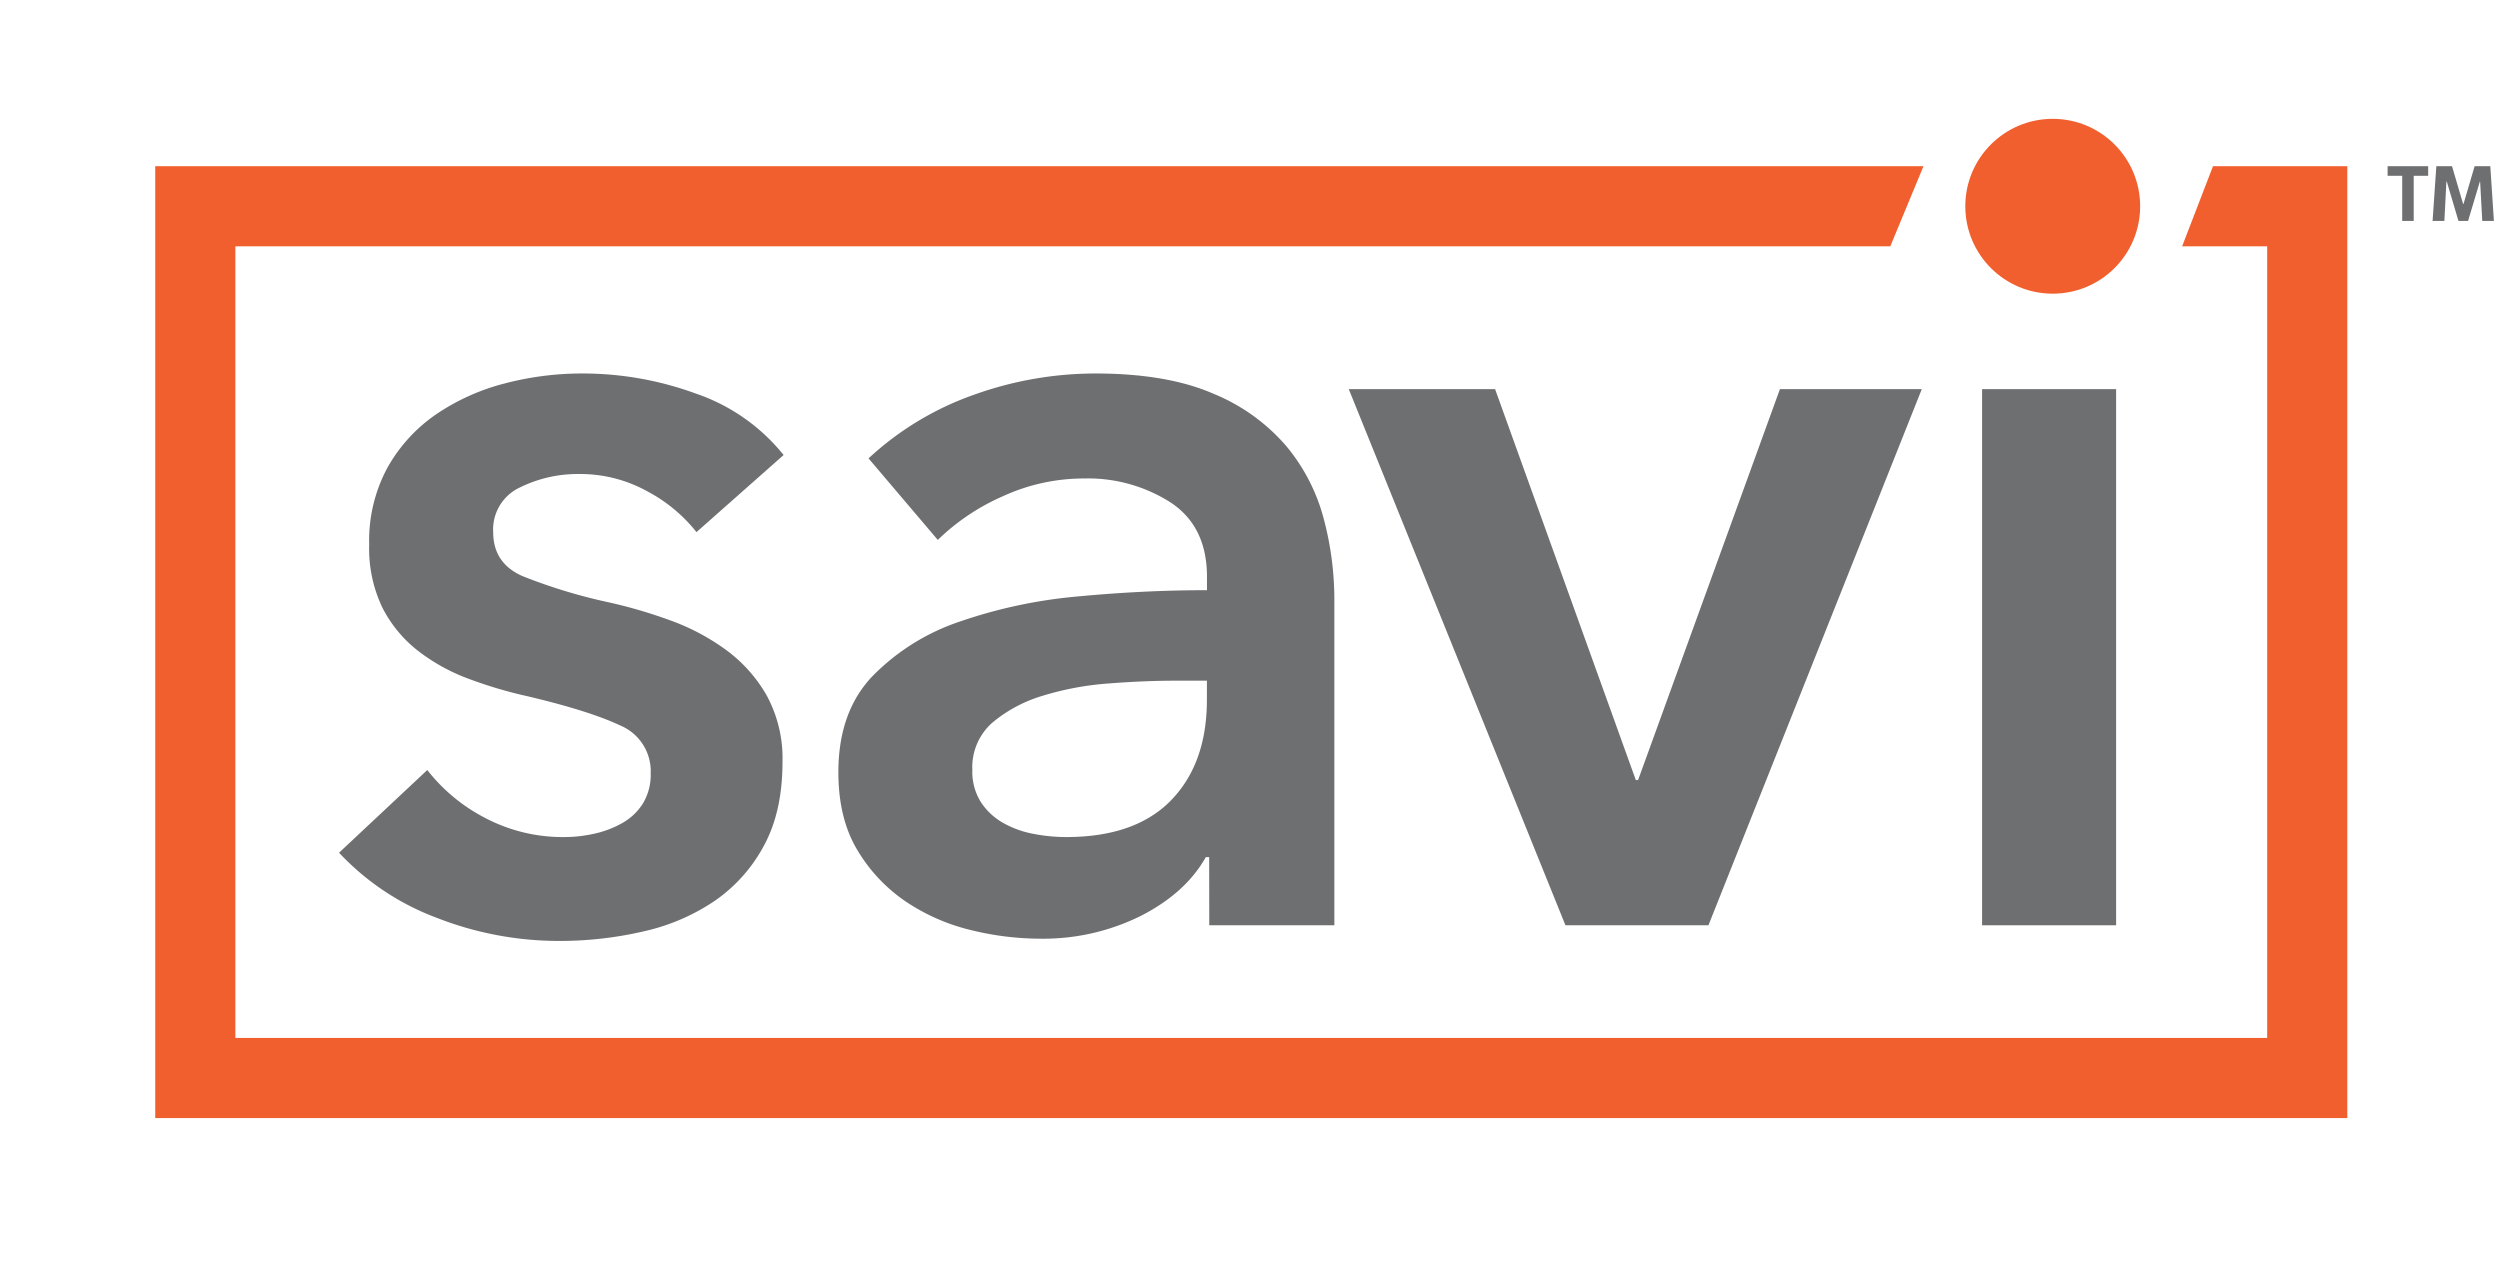
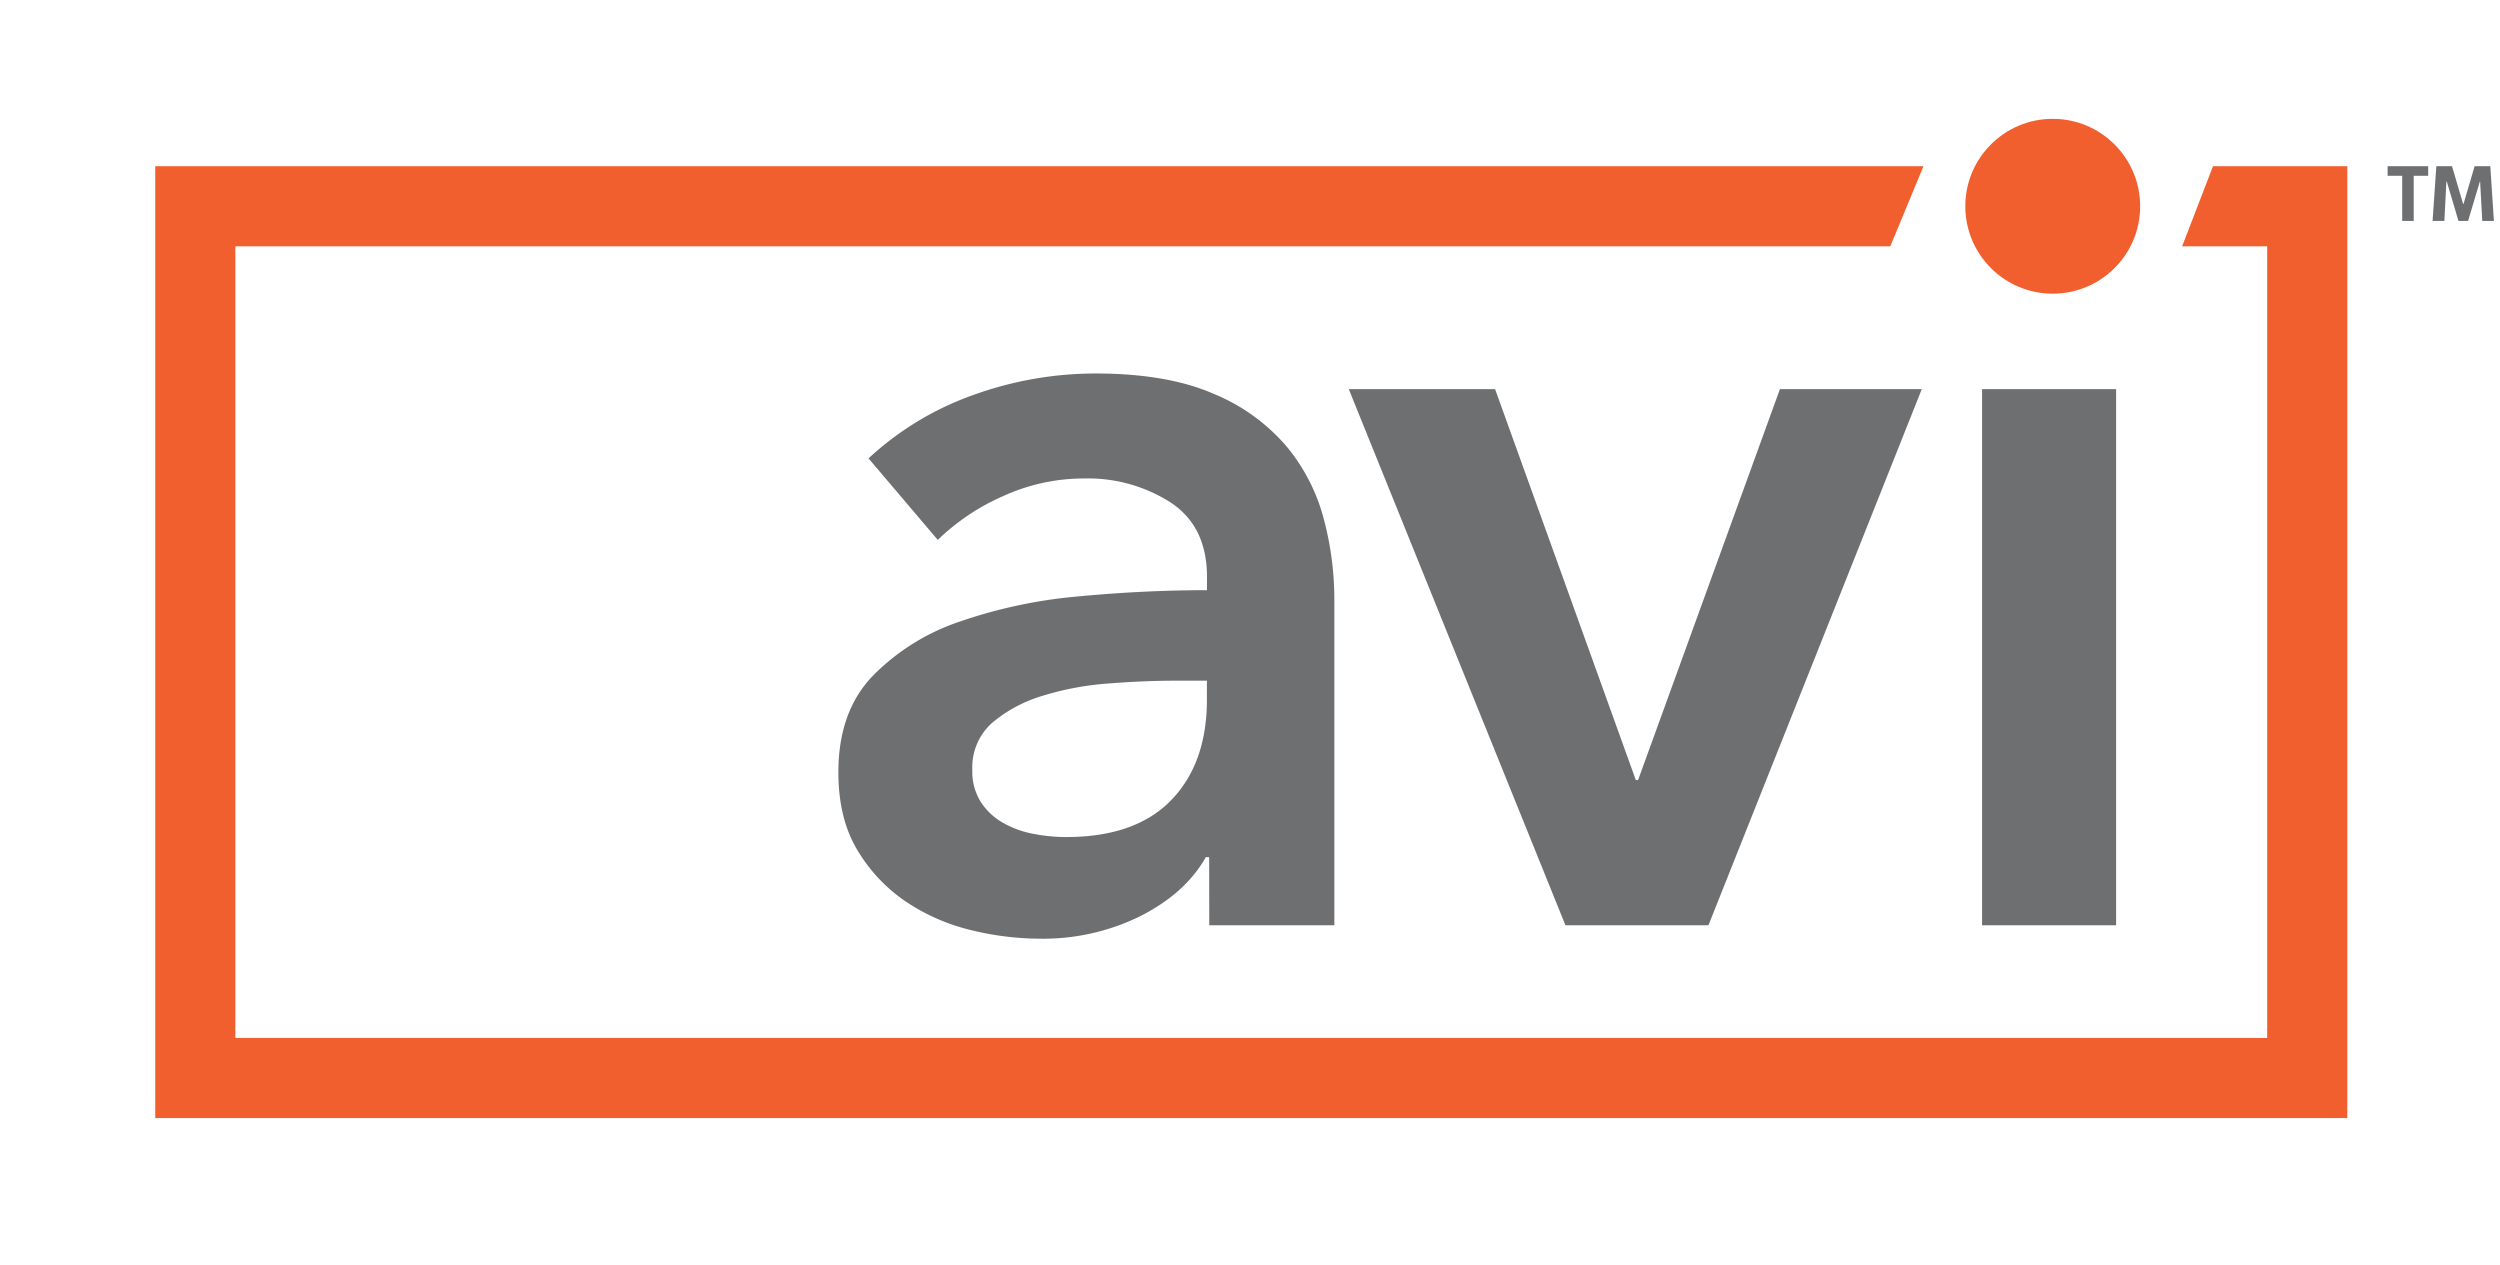
<svg xmlns="http://www.w3.org/2000/svg" id="Layer_1" data-name="Layer 1" viewBox="0 0 493.656 249.857">
  <title>Savi_Logo</title>
  <rect width="493.656" height="249.857" style="fill:#fff" />
-   <path d="M137.529,105.072a30.652,30.652,0,0,0-9.7-8.049A27.33,27.33,0,0,0,114.37,93.6a25.774,25.774,0,0,0-11.691,2.646,9.127,9.127,0,0,0-5.292,8.823q0,6.179,5.844,8.712a106.665,106.665,0,0,0,17.094,5.184,96.654,96.654,0,0,1,12.021,3.531,43.905,43.905,0,0,1,11.028,5.844,28.879,28.879,0,0,1,8.052,9.042,26.077,26.077,0,0,1,3.087,13.123q0,9.708-3.639,16.431a30.913,30.913,0,0,1-9.7,10.919,40.84,40.84,0,0,1-14.115,6.063A73.262,73.262,0,0,1,110.4,185.8a66.108,66.108,0,0,1-24.041-4.521,50.725,50.725,0,0,1-19.41-12.9L84.374,152.05a34.711,34.711,0,0,0,11.469,9.486,32.845,32.845,0,0,0,15.66,3.75,26.936,26.936,0,0,0,5.847-.663,19.866,19.866,0,0,0,5.514-2.094,11.42,11.42,0,0,0,4.08-3.861,10.885,10.885,0,0,0,1.542-5.955,9.778,9.778,0,0,0-6.063-9.482q-6.072-2.864-18.2-5.736a87.142,87.142,0,0,1-11.58-3.42,37.632,37.632,0,0,1-10.035-5.514,25.468,25.468,0,0,1-7.059-8.49A26.963,26.963,0,0,1,72.9,107.5,30.288,30.288,0,0,1,76.544,92.28,31.3,31.3,0,0,1,86.138,81.8a43.1,43.1,0,0,1,13.455-6.066,60.079,60.079,0,0,1,15.44-1.986,65,65,0,0,1,22.386,3.972,37.837,37.837,0,0,1,17.315,12.129Z" style="fill:#6e6f71" />
  <path d="M238.763,169.254h-.66q-3.973,7.062-12.794,11.58a43.384,43.384,0,0,1-20.07,4.521A57.649,57.649,0,0,1,191.9,183.7a39.7,39.7,0,0,1-12.794-5.514,32.023,32.023,0,0,1-9.7-10.146q-3.858-6.286-3.858-15.551,0-11.907,6.726-18.965a43.521,43.521,0,0,1,17.315-10.809,97.717,97.717,0,0,1,23.49-4.962q12.9-1.212,25.254-1.215v-2.646q0-9.923-7.167-14.667a30.285,30.285,0,0,0-17.094-4.743,38.32,38.32,0,0,0-16.1,3.531,43.332,43.332,0,0,0-12.794,8.6l-13.674-16.1a59.722,59.722,0,0,1,20.844-12.573,71.08,71.08,0,0,1,23.931-4.191q14.114,0,23.268,3.972a37.912,37.912,0,0,1,14.448,10.365,37.158,37.158,0,0,1,7.389,14.337,62.019,62.019,0,0,1,2.1,15.881v64.4h-24.7Zm-.441-34.846h-5.955q-6.4,0-13.455.552a58.562,58.562,0,0,0-13.014,2.424,27.809,27.809,0,0,0-9.924,5.295A11.721,11.721,0,0,0,192,152.05a11.26,11.26,0,0,0,1.656,6.288,12.636,12.636,0,0,0,4.3,4.08,19.154,19.154,0,0,0,5.955,2.205,33.657,33.657,0,0,0,6.615.663q13.674,0,20.733-7.278t7.059-19.849Z" style="fill:#6e6f71" />
  <path d="M266.331,76.839h28.893l27.791,77.2h.441l28.011-77.2h28.013l-42.128,105.87H309.119Z" style="fill:#6e6f71" />
  <path d="M391.387,76.839h26.466v105.87H391.387Z" style="fill:#6e6f71" />
  <circle cx="405.337" cy="40.728" r="17.263" style="fill:#f15f2f" />
  <polygon points="436.986 32.816 430.886 48.64 447.682 48.64 447.682 204.953 46.477 204.953 46.477 48.64 373.26 48.64 379.817 32.816 30.653 32.816 30.653 220.777 463.506 220.777 463.506 32.816 436.986 32.816" style="fill:#f15f2f" />
  <path d="M479.472,34.715h-2.853v8.911h-2.275V34.715h-2.882v-1.9h8.01Zm12.981,8.911h-2.3l-.423-7.774h-.052l-2.327,7.774h-1.9l-2.3-7.774h-.079l-.4,7.774h-2.327l.74-10.814h3.094l2.194,7.456h.081l2.194-7.456h3.094Z" style="fill:#6e6f71" />
</svg>